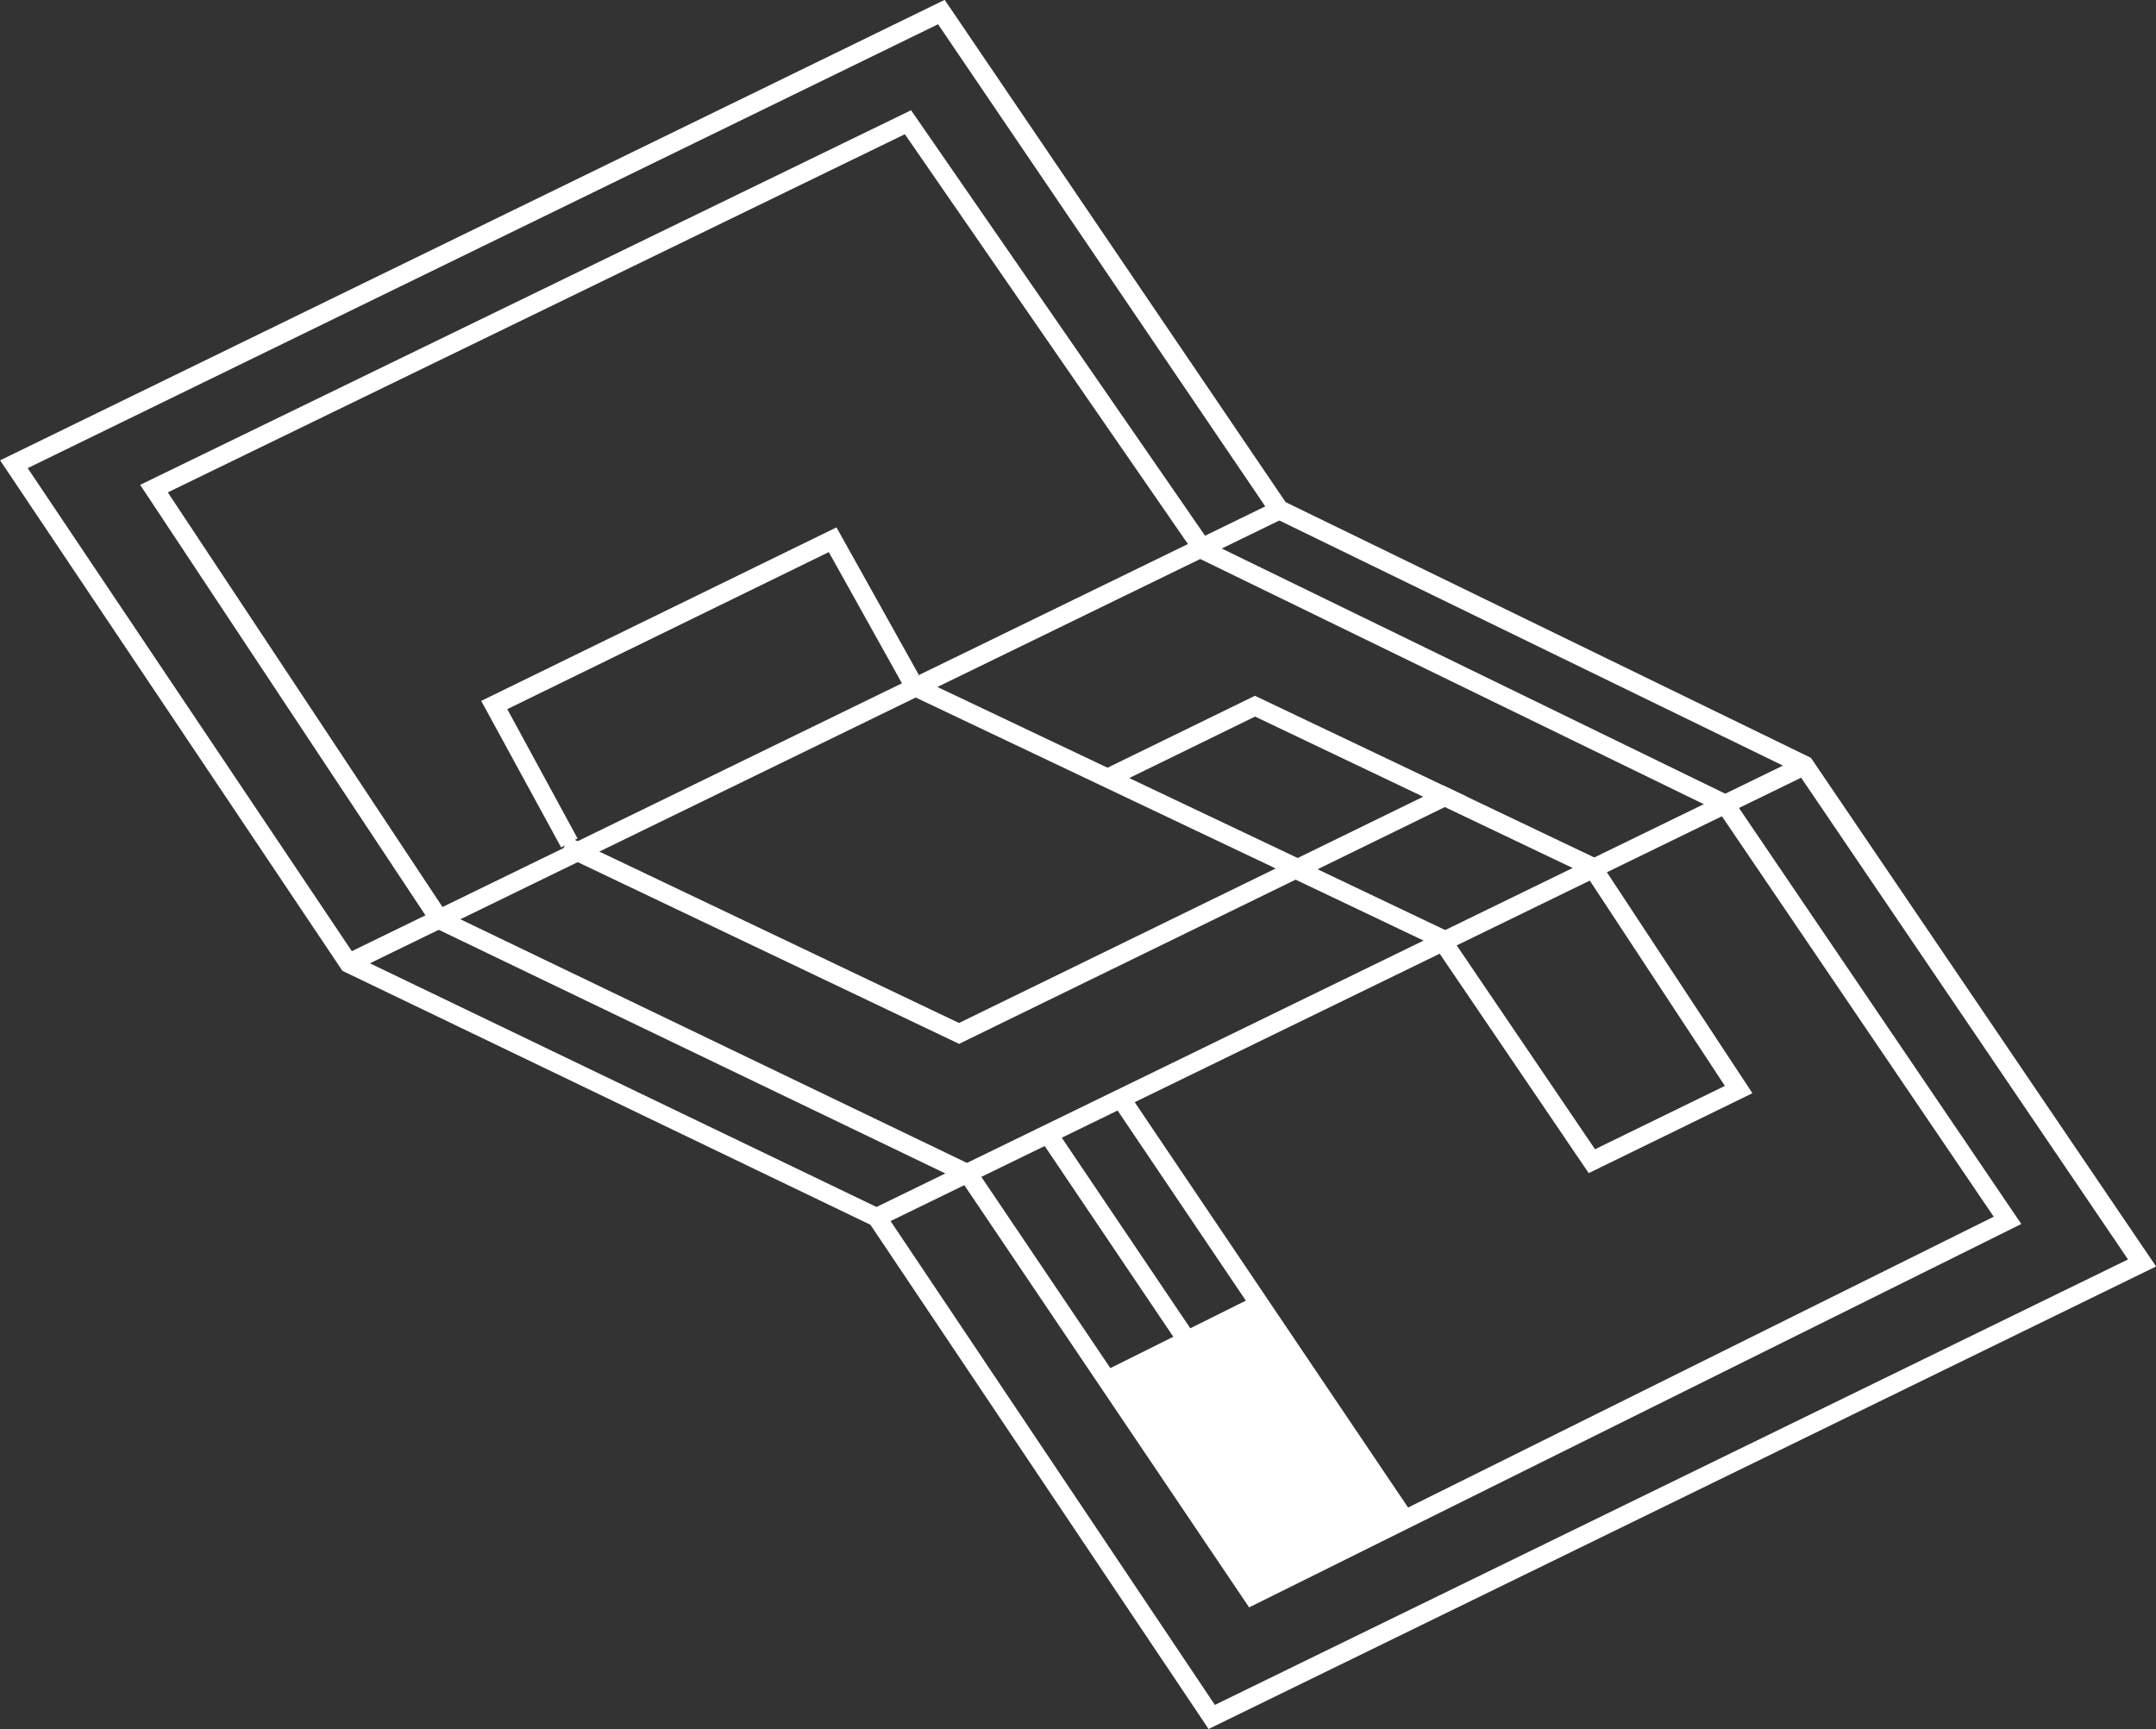
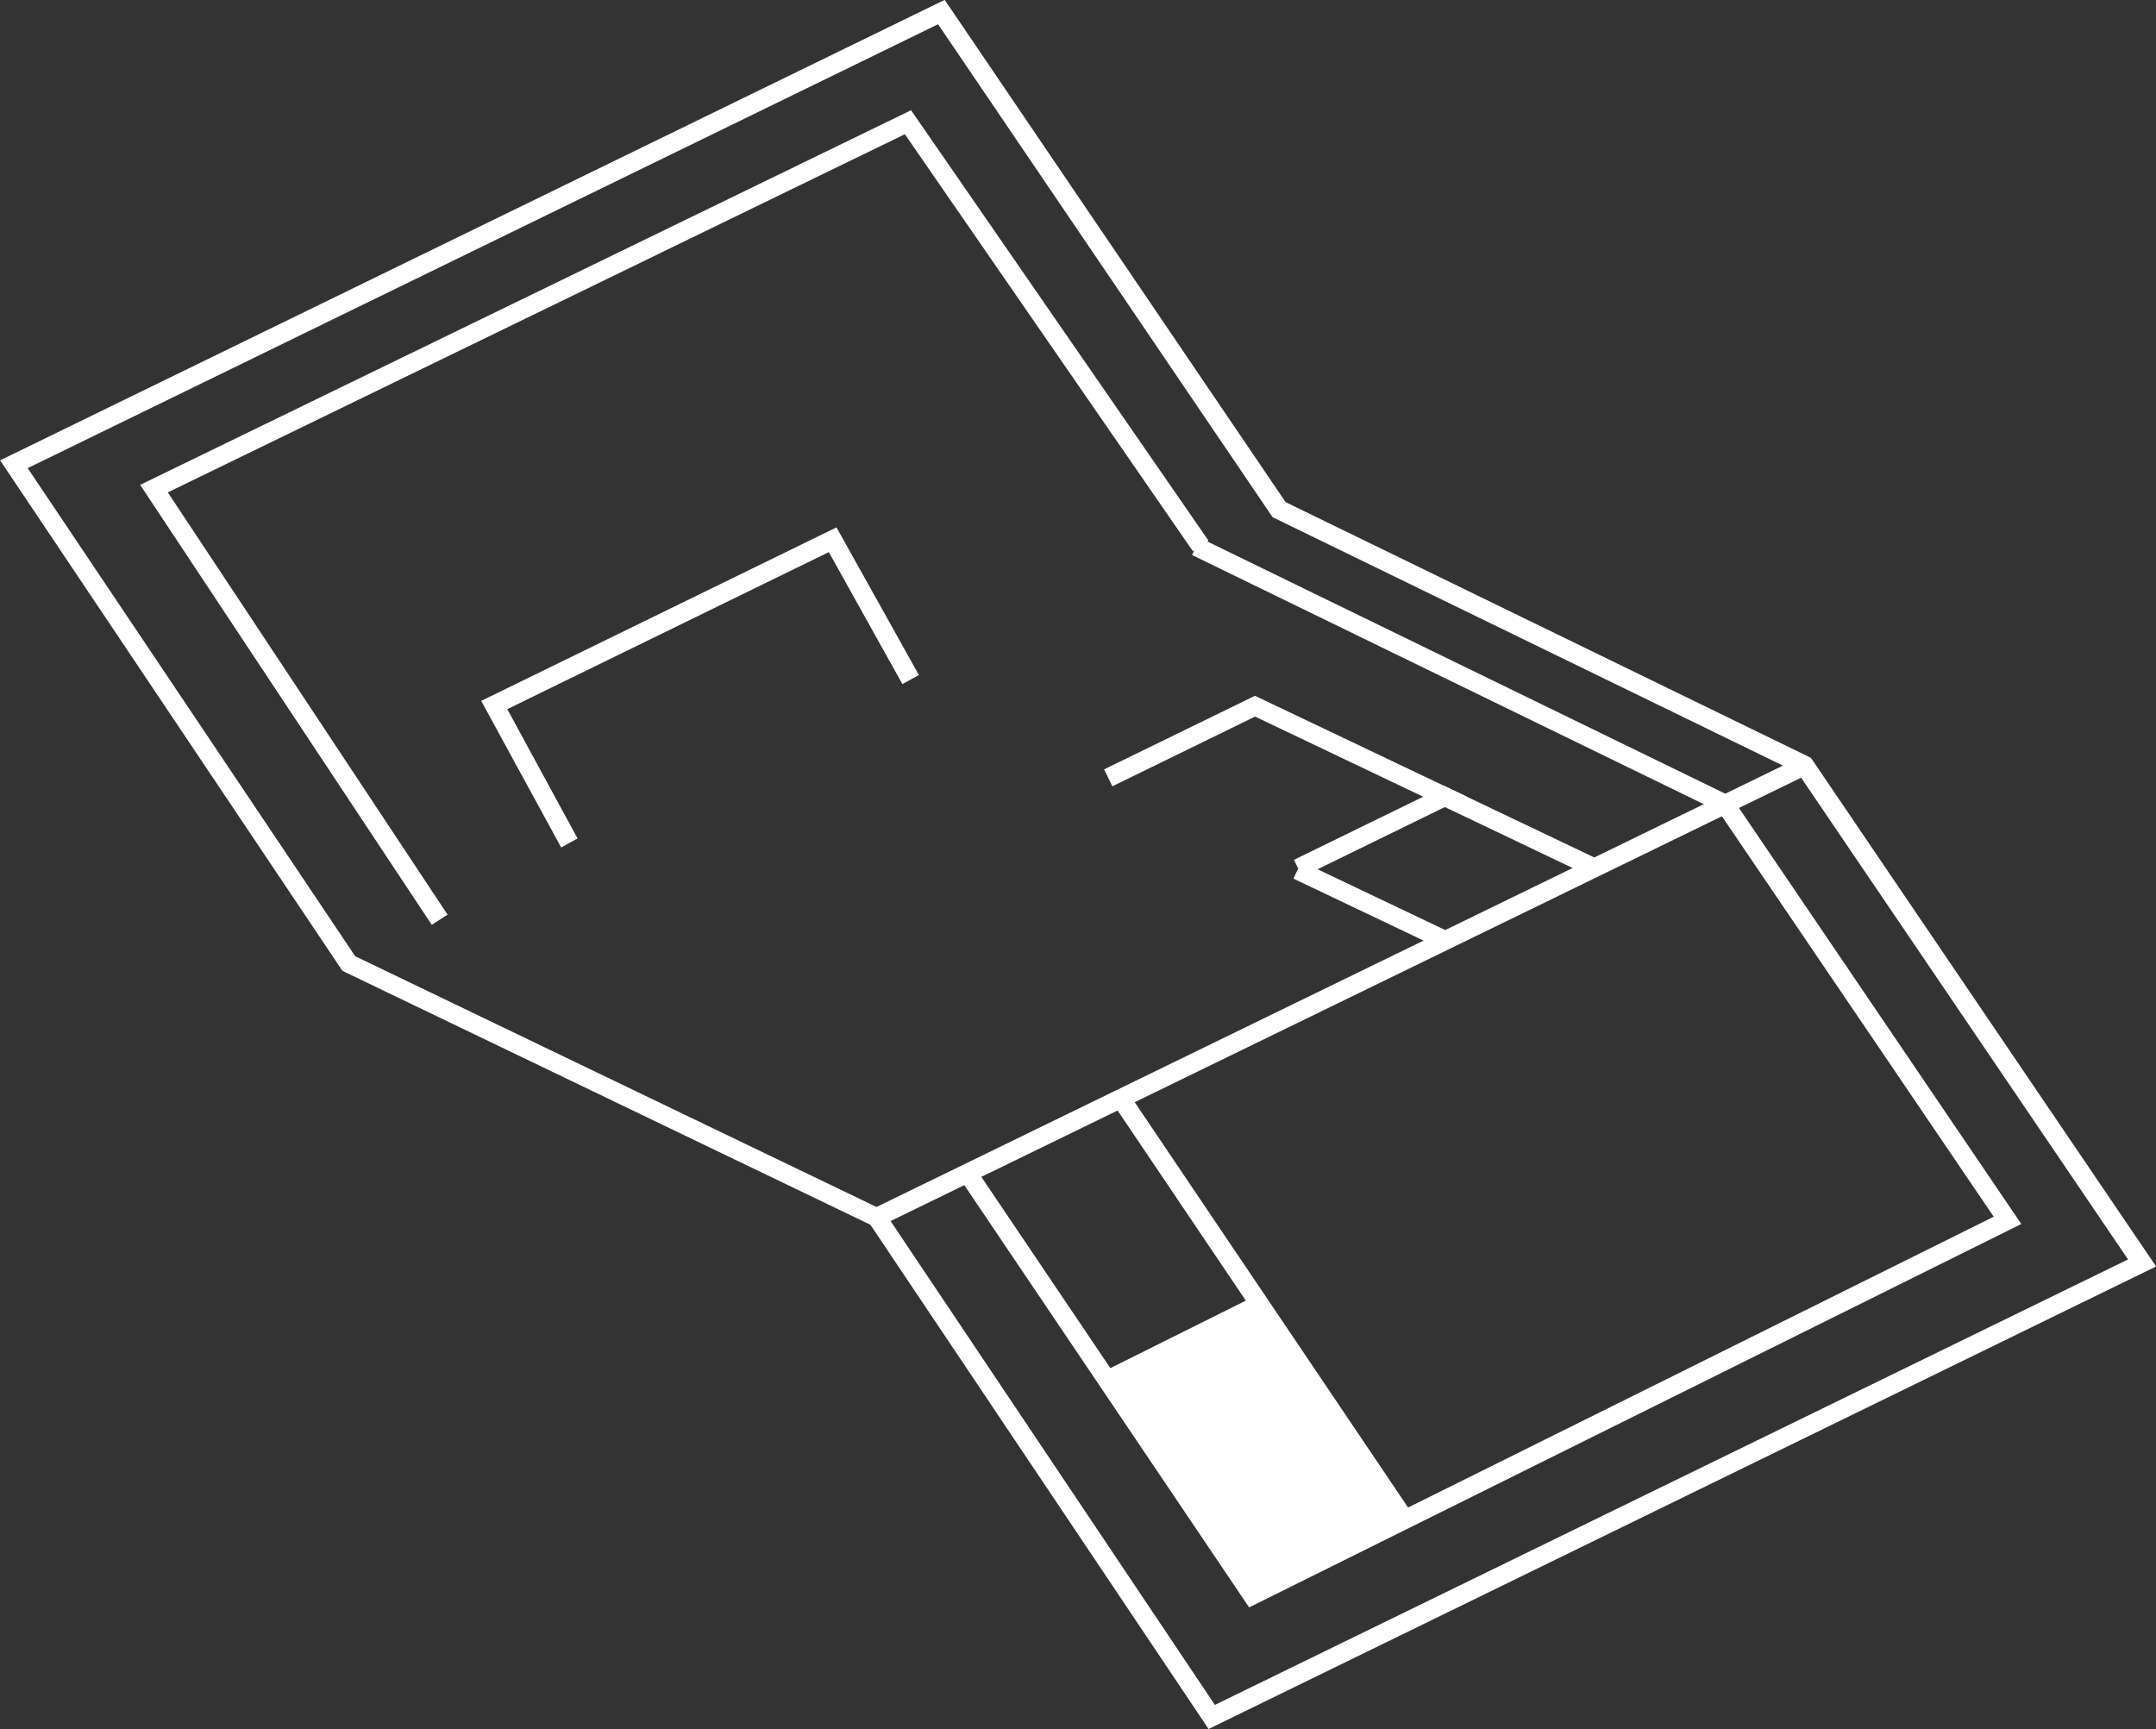
<svg xmlns="http://www.w3.org/2000/svg" id="Grupo_5576" data-name="Grupo 5576" width="55.655" height="44.636" viewBox="0 0 55.655 44.636">
  <rect x="0" y="0" width="55.655" height="44.636" fill="#333333" stroke="none" />
  <g id="Grupo_5332" data-name="Grupo 5332" transform="translate(0 0)">
    <g id="Grupo_5315" data-name="Grupo 5315">
      <g id="Grupo_5310" data-name="Grupo 5310">
        <g id="Grupo_5309" data-name="Grupo 5309">
          <path id="Trazado_16680" data-name="Trazado 16680" d="M63.936,240.179,63.818,240l-8.61-12.839-13.629-6.555-.037-.054-8.8-13.125,24.382-11.887.119.173,8.683,12.793,13.558,6.6.037.052,8.876,13.08-.253.123Zm-22.027-19.95,13.629,6.556.038.053L64.1,239.556l23.572-11.5-8.523-12.561-13.558-6.6-.037-.053-8.6-12.673-23.5,11.459Z" transform="translate(-32.739 -195.543)" fill="#fff" />
        </g>
      </g>
      <g id="Grupo_5312" data-name="Grupo 5312" transform="translate(8.893 12.948)">
        <g id="Grupo_5311" data-name="Grupo 5311" transform="translate(0 0)">
-           <rect id="Rectángulo_2398" data-name="Rectángulo 2398" width="26.722" height="0.486" transform="translate(0 11.699) rotate(-25.964)" fill="#fff" />
-         </g>
+           </g>
      </g>
      <g id="Grupo_5314" data-name="Grupo 5314" transform="translate(22.525 19.546)">
        <g id="Grupo_5313" data-name="Grupo 5313" transform="translate(0 0)">
          <rect id="Rectángulo_2399" data-name="Rectángulo 2399" width="26.637" height="0.486" transform="translate(0 11.662) rotate(-25.964)" fill="#fff" />
        </g>
      </g>
    </g>
    <g id="Grupo_5317" data-name="Grupo 5317" transform="translate(24.826 20.564)">
      <g id="Grupo_5316" data-name="Grupo 5316">
        <path id="Trazado_16681" data-name="Trazado 16681" d="M65.688,237.622l-7.419-11,.4-.272L65.853,237l19.056-9.464-7.174-10.569.4-.274,7.486,11.031Z" transform="translate(-58.269 -216.69)" fill="#fff" />
      </g>
    </g>
    <g id="Grupo_5319" data-name="Grupo 5319" transform="translate(30.772 13.891)">
      <g id="Grupo_5318" data-name="Grupo 5318" transform="translate(0 0)">
        <rect id="Rectángulo_2400" data-name="Rectángulo 2400" width="0.486" height="15.196" transform="translate(0 0.437) rotate(-64.035)" fill="#fff" />
      </g>
    </g>
    <g id="Grupo_5321" data-name="Grupo 5321" transform="translate(3.618 2.846)">
      <g id="Grupo_5320" data-name="Grupo 5320">
        <path id="Trazado_16682" data-name="Trazado 16682" d="M43.988,219.5,36.46,208.141l19.9-9.671.119.171,7.558,10.939-.4.277L56.2,199.089l-19.026,9.246,7.221,10.9Z" transform="translate(-36.46 -198.47)" fill="#fff" />
      </g>
    </g>
    <g id="Grupo_5323" data-name="Grupo 5323" transform="translate(11.244 23.525)">
      <g id="Grupo_5322" data-name="Grupo 5322" transform="translate(0 0)">
-         <rect id="Rectángulo_2401" data-name="Rectángulo 2401" width="0.487" height="15.124" transform="translate(0 0.439) rotate(-64.313)" fill="#fff" />
-       </g>
+         </g>
    </g>
    <g id="Grupo_5325" data-name="Grupo 5325" transform="translate(28.827 28.363)">
      <g id="Grupo_5324" data-name="Grupo 5324" transform="translate(0 0)">
        <rect id="Rectángulo_2402" data-name="Rectángulo 2402" width="0.486" height="13.053" transform="translate(0 0.272) rotate(-33.998)" fill="#fff" />
      </g>
    </g>
    <g id="Grupo_5327" data-name="Grupo 5327" transform="translate(28.366 33.434)">
      <g id="Grupo_5326" data-name="Grupo 5326" transform="translate(0 0)">
        <rect id="Rectángulo_2403" data-name="Rectángulo 2403" width="4.562" height="0.486" transform="matrix(0.895, -0.446, 0.446, 0.895, 0, 2.033)" fill="#fff" />
      </g>
    </g>
    <g id="Grupo_5329" data-name="Grupo 5329" transform="translate(26.84 29.124)">
      <g id="Grupo_5328" data-name="Grupo 5328" transform="translate(0 0)">
-         <rect id="Rectángulo_2404" data-name="Rectángulo 2404" width="0.486" height="6.405" transform="matrix(0.829, -0.559, 0.559, 0.829, 0, 0.272)" fill="#fff" />
-       </g>
+         </g>
    </g>
    <g id="Grupo_5331" data-name="Grupo 5331" transform="translate(28.704 33.729)">
      <g id="Grupo_5330" data-name="Grupo 5330">
        <path id="Trazado_16683" data-name="Trazado 16683" d="M69.772,235.66l-3.813-5.431-3.7,1.839,3.623,5.469Z" transform="translate(-62.257 -230.229)" fill="#fff" />
      </g>
    </g>
  </g>
  <g id="Grupo_5334" data-name="Grupo 5334" transform="translate(14.476 17.397)">
    <g id="Grupo_5333" data-name="Grupo 5333">
-       <path id="Trazado_16684" data-name="Trazado 16684" d="M57.907,222.984l-10.283-4.9.209-.439,10.072,4.8,8.175-3.989-9.651-4.583.209-.439L67.2,218.449Z" transform="translate(-47.625 -213.433)" fill="#fff" />
-     </g>
+       </g>
  </g>
  <g id="Grupo_5336" data-name="Grupo 5336" transform="translate(12.422 13.615)">
    <g id="Grupo_5335" data-name="Grupo 5335">
      <path id="Trazado_16685" data-name="Trazado 16685" d="M47.577,217.808l-2.064-3.784,9.171-4.479,2.127,3.81-.425.237-1.9-3.409-8.3,4.054L48,217.575Z" transform="translate(-45.513 -209.545)" fill="#fff" />
    </g>
  </g>
  <g id="Grupo_5338" data-name="Grupo 5338" transform="translate(28.503 17.959)">
    <g id="Grupo_5337" data-name="Grupo 5337">
      <path id="Trazado_16686" data-name="Trazado 16686" d="M67.163,218.687l-.213-.437,3.336-1.629-4.34-2.069-3.684,1.8-.213-.437,3.894-1.9,5.46,2.6Z" transform="translate(-62.051 -214.012)" fill="#fff" />
    </g>
  </g>
  <g id="Grupo_5340" data-name="Grupo 5340" transform="translate(37.046 20.276)">
    <g id="Grupo_5339" data-name="Grupo 5339" transform="translate(0 0)">
      <rect id="Rectángulo_2405" data-name="Rectángulo 2405" width="0.486" height="4.463" transform="translate(0 0.439) rotate(-64.504)" fill="#fff" />
    </g>
  </g>
  <g id="Grupo_5342" data-name="Grupo 5342" transform="translate(33.388 22.243)">
    <g id="Grupo_5341" data-name="Grupo 5341" transform="translate(0 0)">
      <rect id="Rectángulo_2406" data-name="Rectángulo 2406" width="0.486" height="4.274" transform="matrix(0.43, -0.903, 0.903, 0.43, 0, 0.439)" fill="#fff" />
    </g>
  </g>
  <g id="Grupo_5344" data-name="Grupo 5344" transform="translate(37.002 22.346)">
    <g id="Grupo_5343" data-name="Grupo 5343">
-       <path id="Trazado_16687" data-name="Trazado 16687" d="M74.8,226.461l-4.007-5.9.4-.273,3.77,5.556,3.352-1.635L74.75,218.79l.406-.268,3.87,5.876Z" transform="translate(-70.791 -218.522)" fill="#fff" />
-     </g>
+       </g>
  </g>
</svg>